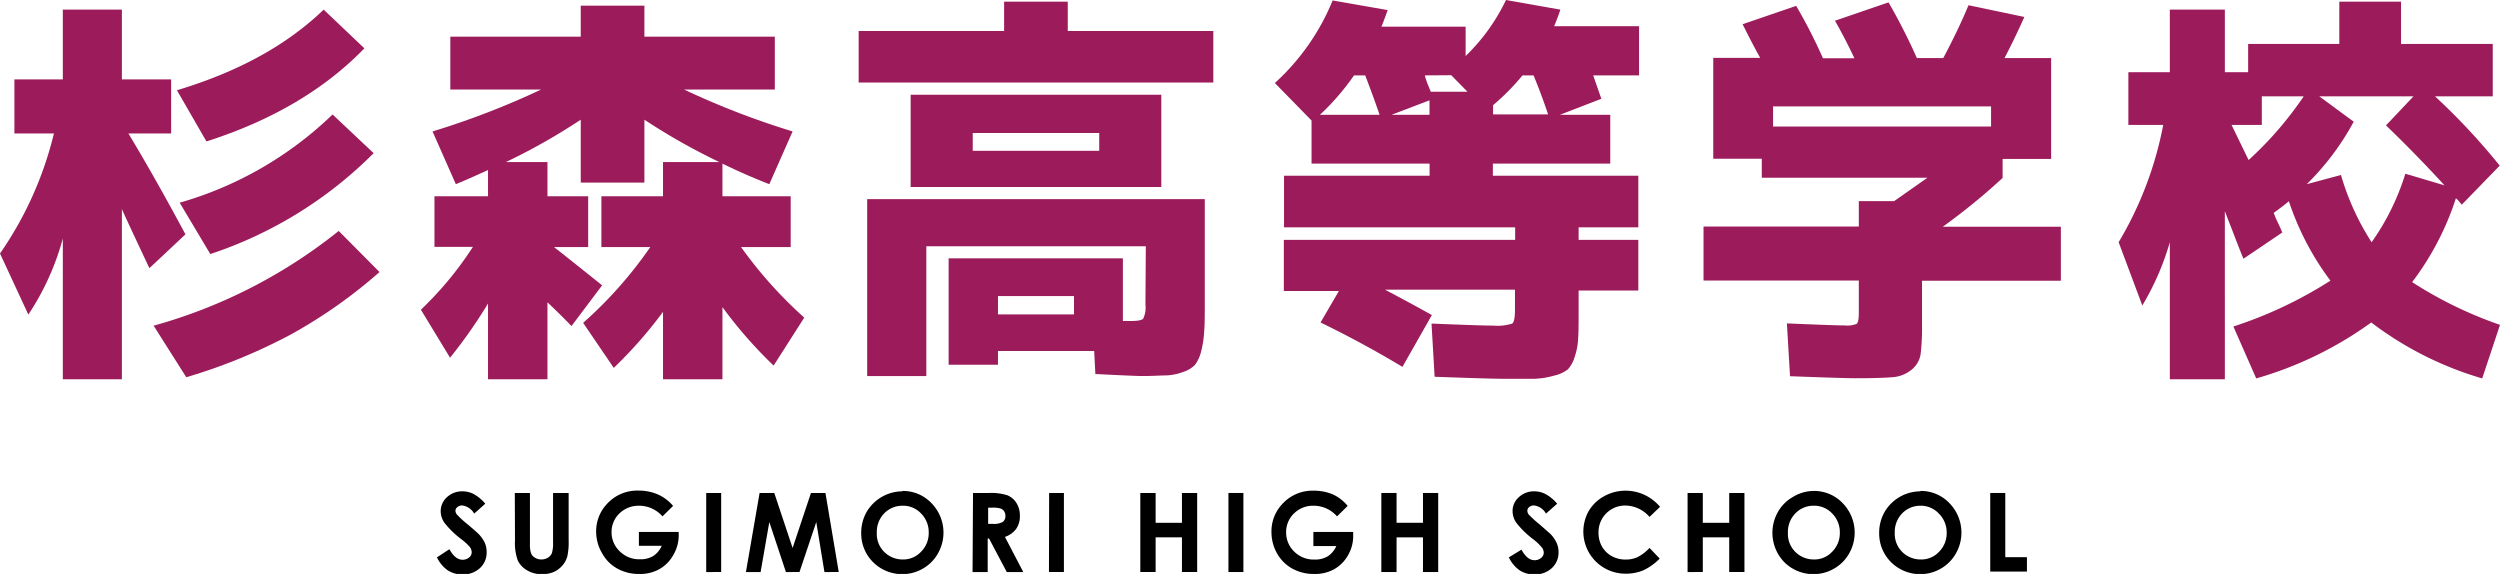
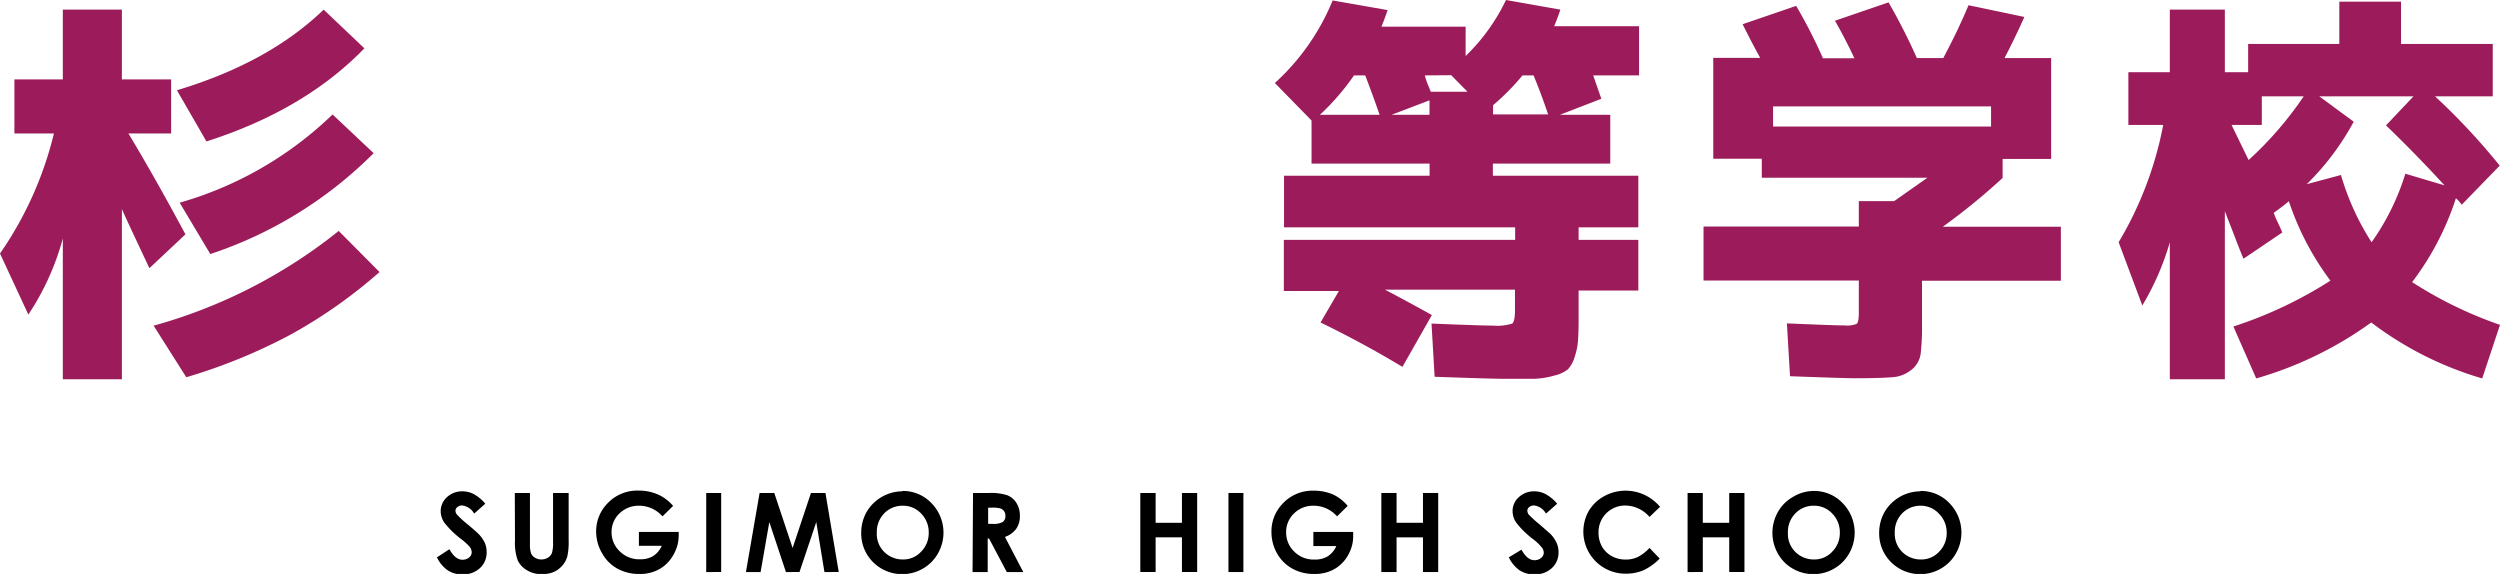
<svg xmlns="http://www.w3.org/2000/svg" viewBox="0 0 272.58 62.58">
  <defs>
    <style>.cls-1{fill:#9c1b5b;}</style>
  </defs>
  <g id="レイヤー_2" data-name="レイヤー 2">
    <g id="修学館">
      <path d="M52.91,54.92,51.7,56a1.75,1.75,0,0,0-1.31-.89.75.75,0,0,0-.52.18.49.49,0,0,0-.21.39.67.67,0,0,0,.15.41,10.37,10.37,0,0,0,1.2,1.1c.63.53,1,.86,1.14,1a3.55,3.55,0,0,1,.71,1,2.51,2.51,0,0,1,.2,1,2.29,2.29,0,0,1-.73,1.75,2.68,2.68,0,0,1-1.91.69,2.87,2.87,0,0,1-1.61-.45,3.65,3.65,0,0,1-1.17-1.41L49,59.88c.42.77.9,1.15,1.44,1.15a1.1,1.1,0,0,0,.71-.25.72.72,0,0,0,.28-.57,1,1,0,0,0-.21-.58,6.36,6.36,0,0,0-1-.9A9.84,9.84,0,0,1,48.46,57a2.21,2.21,0,0,1-.41-1.25,2.06,2.06,0,0,1,.68-1.54,2.42,2.42,0,0,1,1.69-.64,2.66,2.66,0,0,1,1.23.3A4.38,4.38,0,0,1,52.91,54.92Z" />
      <path d="M56.13,53.75h1.65v5.57a3,3,0,0,0,.12,1,1,1,0,0,0,.42.48A1.3,1.3,0,0,0,59,61a1.4,1.4,0,0,0,.75-.2,1.06,1.06,0,0,0,.43-.51,3.7,3.7,0,0,0,.12-1.17V53.75H62v5.14a7.25,7.25,0,0,1-.15,1.8,2.58,2.58,0,0,1-.56,1,2.64,2.64,0,0,1-.95.69,3.26,3.26,0,0,1-1.26.22,3,3,0,0,1-1.63-.43,2.47,2.47,0,0,1-1-1.07,5.7,5.7,0,0,1-.3-2.19Z" />
      <path d="M73.39,55.16,72.23,56.3a3.38,3.38,0,0,0-2.55-1.16,3,3,0,0,0-2.14.84A2.78,2.78,0,0,0,66.68,58a2.84,2.84,0,0,0,.9,2.12,3,3,0,0,0,2.2.86,2.68,2.68,0,0,0,1.43-.35,2.52,2.52,0,0,0,.94-1.12H69.66V58H74v.36a4.2,4.2,0,0,1-.58,2.14,4,4,0,0,1-1.52,1.55,4.28,4.28,0,0,1-2.19.53A4.83,4.83,0,0,1,67.32,62a4.21,4.21,0,0,1-1.66-1.66A4.62,4.62,0,0,1,65,58a4.32,4.32,0,0,1,1.13-3,4.46,4.46,0,0,1,3.5-1.51,5.25,5.25,0,0,1,2.1.42A4.69,4.69,0,0,1,73.39,55.16Z" />
      <path d="M77,53.75h1.63v8.62H77Z" />
      <path d="M82.82,53.75h1.6l2,6,2-6H90l1.45,8.62H89.89L89,56.92l-1.83,5.45H85.69l-1.81-5.45-.95,5.45h-1.6Z" />
      <path d="M98.41,53.53a4.27,4.27,0,0,1,3.15,1.33,4.59,4.59,0,0,1,0,6.42,4.51,4.51,0,0,1-6.38,0,4.41,4.41,0,0,1-1.28-3.18,4.56,4.56,0,0,1,.59-2.28,4.55,4.55,0,0,1,3.9-2.25Zm0,1.61a2.75,2.75,0,0,0-2,.83,2.9,2.9,0,0,0-.81,2.11,2.76,2.76,0,0,0,1,2.27,2.83,2.83,0,0,0,1.83.65,2.63,2.63,0,0,0,2-.85,2.85,2.85,0,0,0,.83-2.08,2.88,2.88,0,0,0-.83-2.08A2.68,2.68,0,0,0,98.4,55.14Z" />
      <path d="M106.09,53.75h1.74a5.8,5.8,0,0,1,2,.25,2.1,2.1,0,0,1,1,.85,2.57,2.57,0,0,1,.37,1.4,2.38,2.38,0,0,1-.41,1.42,2.52,2.52,0,0,1-1.22.87l2,3.83h-1.8l-1.93-3.65h-.15v3.65h-1.65Zm1.65,3.37h.51a2,2,0,0,0,1.08-.21.77.77,0,0,0,.29-.68.88.88,0,0,0-.14-.49.81.81,0,0,0-.4-.3,2.94,2.94,0,0,0-.89-.09h-.45Z" />
-       <path d="M114.39,53.75H116v8.62h-1.63Z" />
      <path d="M124.33,53.75H126V57h2.87V53.75h1.66v8.62h-1.66V58.59H126v3.78h-1.67Z" />
      <path d="M133.94,53.75h1.63v8.62h-1.63Z" />
      <path d="M146.94,55.16l-1.16,1.14a3.39,3.39,0,0,0-2.56-1.16,2.93,2.93,0,0,0-2.13.84,2.78,2.78,0,0,0-.86,2.05,2.87,2.87,0,0,0,.89,2.12,3,3,0,0,0,2.2.86,2.7,2.7,0,0,0,1.44-.35,2.52,2.52,0,0,0,.94-1.12h-2.5V58h4.34v.36A4.11,4.11,0,0,1,147,60.5a4,4,0,0,1-1.51,1.55,4.28,4.28,0,0,1-2.19.53,4.83,4.83,0,0,1-2.39-.58,4.3,4.3,0,0,1-1.67-1.66,4.71,4.71,0,0,1-.61-2.33,4.32,4.32,0,0,1,1.13-3,4.45,4.45,0,0,1,3.49-1.51,5.3,5.3,0,0,1,2.11.42A4.69,4.69,0,0,1,146.94,55.16Z" />
      <path d="M150.61,53.75h1.66V57h2.88V53.75h1.66v8.62h-1.66V58.59h-2.88v3.78h-1.66Z" />
      <path d="M169.78,54.92,168.56,56a1.72,1.72,0,0,0-1.3-.89.79.79,0,0,0-.53.18.5.5,0,0,0-.2.39.72.72,0,0,0,.14.41,12,12,0,0,0,1.21,1.1l1.14,1a3.49,3.49,0,0,1,.7,1,2.36,2.36,0,0,1,.21,1,2.29,2.29,0,0,1-.73,1.75,2.68,2.68,0,0,1-1.91.69,2.87,2.87,0,0,1-1.61-.45,3.65,3.65,0,0,1-1.17-1.41l1.38-.84c.42.77.89,1.15,1.43,1.15a1.08,1.08,0,0,0,.71-.25.73.73,0,0,0,.29-.57.94.94,0,0,0-.22-.58,5.69,5.69,0,0,0-.95-.9A9.84,9.84,0,0,1,165.33,57a2.21,2.21,0,0,1-.41-1.25,2,2,0,0,1,.68-1.54,2.4,2.4,0,0,1,1.69-.64,2.59,2.59,0,0,1,1.22.3A4.4,4.4,0,0,1,169.78,54.92Z" />
      <path d="M181,55.26l-1.15,1.1a3.54,3.54,0,0,0-2.63-1.24,2.89,2.89,0,0,0-2.93,2.93,3.09,3.09,0,0,0,.37,1.53,2.81,2.81,0,0,0,1.06,1.05,3.15,3.15,0,0,0,1.53.38,3.09,3.09,0,0,0,1.3-.27,4.59,4.59,0,0,0,1.3-1l1.11,1.16a6,6,0,0,1-1.8,1.29,4.93,4.93,0,0,1-1.94.36,4.59,4.59,0,0,1-4-6.83,4.39,4.39,0,0,1,1.67-1.61,4.81,4.81,0,0,1,2.34-.61,4.94,4.94,0,0,1,2.06.45A5.06,5.06,0,0,1,181,55.26Z" />
      <path d="M184,53.75h1.66V57h2.88V53.75h1.66v8.62h-1.66V58.59h-2.88v3.78H184Z" />
      <path d="M197.76,53.53a4.27,4.27,0,0,1,3.15,1.33,4.59,4.59,0,0,1,0,6.42,4.51,4.51,0,0,1-6.38,0,4.61,4.61,0,0,1-.68-5.46,4.31,4.31,0,0,1,1.64-1.64A4.37,4.37,0,0,1,197.76,53.53Zm0,1.61a2.71,2.71,0,0,0-2,.83,2.86,2.86,0,0,0-.82,2.11,2.76,2.76,0,0,0,1,2.27,2.83,2.83,0,0,0,1.83.65,2.63,2.63,0,0,0,2-.85,2.85,2.85,0,0,0,.83-2.08,2.88,2.88,0,0,0-.83-2.08A2.68,2.68,0,0,0,197.75,55.14Z" />
      <path d="M209.4,53.53a4.27,4.27,0,0,1,3.15,1.33,4.59,4.59,0,0,1,0,6.42,4.51,4.51,0,0,1-6.38,0,4.41,4.41,0,0,1-1.28-3.18,4.56,4.56,0,0,1,.59-2.28,4.55,4.55,0,0,1,3.9-2.25Zm0,1.61a2.75,2.75,0,0,0-2,.83,2.9,2.9,0,0,0-.81,2.11,2.78,2.78,0,0,0,1,2.27,2.87,2.87,0,0,0,1.84.65,2.63,2.63,0,0,0,2-.85,2.84,2.84,0,0,0,.82-2.08A2.87,2.87,0,0,0,211.4,56,2.68,2.68,0,0,0,209.39,55.14Z" />
-       <path d="M217,53.75h1.64v7H221v1.57h-4Z" />
      <path class="cls-1" d="M1.57,8.66H6.85V1.05h6.44V8.66h5.37v5.89H14q2.88,4.78,6.22,11l-3.93,3.69c-2-4.24-3-6.4-3-6.46V41.35H6.85V26a28.3,28.3,0,0,1-3.76,8.3L0,27.64A39,39,0,0,0,5.88,14.55H1.57ZM16.75,35.51A56.24,56.24,0,0,0,36.93,25.18l4.45,4.48a54.37,54.37,0,0,1-9.56,6.75,60.37,60.37,0,0,1-11.51,4.72ZM19.29,9.84q10-3,16-8.79l4.44,4.22Q33.21,12,22.51,15.42Zm.3,12.26a39.63,39.63,0,0,0,16.67-9.62l4.48,4.22a45.2,45.2,0,0,1-17.81,11Z" />
-       <path class="cls-1" d="M86.21,21.4v5.54H80.8a47,47,0,0,0,6.89,7.69l-3.34,5.23a48.28,48.28,0,0,1-5.58-6.37v7.86H72.29V34a47.68,47.68,0,0,1-5.37,6.11L63.58,35.2a45.39,45.39,0,0,0,7.32-8.26H65.57V21.4h6.72V17.67h6.14a68.18,68.18,0,0,1-8.17-4.62v6.86H63.32V13.05a67.28,67.28,0,0,1-8.16,4.62h4.53V21.4h4.44v5.54H60.4q.76.57,5.25,4.17l-3.34,4.44c-1.13-1.17-2-2-2.62-2.59v8.39H53.21V33.09A53.15,53.15,0,0,1,49.07,39l-3.18-5.23a37.6,37.6,0,0,0,5.67-6.85H47.37V21.4h5.84V18.54c-1.69.77-2.86,1.28-3.51,1.54l-2.54-5.75A87.51,87.51,0,0,0,59,9.76h-9.9V4H63.32V.62h6.94V4H84.48V9.76h-9.9a87.87,87.87,0,0,0,11.84,4.57l-2.54,5.75q-2.58-1-5.11-2.24V21.4Z" />
-       <path class="cls-1" d="M116.42,3.38h15.87V9H93.62V3.38h15.86V.18h6.94Zm8.51,23.47H101V41H94.55V21.71h36.81V33c0,1.35,0,2.4-.07,3.16a10.6,10.6,0,0,1-.33,2.16,4,4,0,0,1-.66,1.45,3.08,3.08,0,0,1-1.25.77,6.16,6.16,0,0,1-1.82.39c-.63,0-1.51.07-2.64.07-.65,0-2.37-.08-5.16-.22l-.13-2.51H108.81v1.5h-5.38V28.17h19V35h.81c.79,0,1.26-.08,1.41-.26a2.87,2.87,0,0,0,.24-1.54Zm-18.87-6.46H99.29V10.33h27.33V20.39Zm0-3.95h13.79V14.5H106.06Zm2.75,17.84h8.29v-2h-8.29Z" />
      <path class="cls-1" d="M139,9.05a24.83,24.83,0,0,0,6.3-9l6,1.05c-.23.65-.45,1.25-.68,1.81h9.18V6.11A21.18,21.18,0,0,0,164.2,0l5.93,1.05c-.15.47-.37,1.07-.68,1.81h9.26V8.22h-5c.4,1.14.69,2,.89,2.55l-4.53,1.75h5.5v5.32H162.77v1.32h15.86v5.63h-6.51v1.36h6.51v5.53h-6.51v2.16c0,1.32,0,2.33-.05,3a7.15,7.15,0,0,1-.38,2.07,3.41,3.41,0,0,1-.74,1.36,3.72,3.72,0,0,1-1.48.68,9,9,0,0,1-2.18.35c-.73,0-1.82,0-3.26,0-1.15,0-3.69-.08-7.61-.22l-.34-5.8c3.47.14,5.7.22,6.69.22a5.45,5.45,0,0,0,2.11-.22q.3-.23.3-1.5v-2.2H151c1.78.94,3.48,1.86,5.12,2.77L152.91,40q-4.23-2.55-8.93-4.84l2-3.43h-6V26.15h25.22V24.79H140V19.16h15.87V17.84H143v-4.7Zm9.86-.83h-1.23a26.18,26.18,0,0,1-3.72,4.3h6.51C149.9,11,149.38,9.59,148.85,8.22Zm7,2.72-4.15,1.58h4.15Zm-.51-2.72a7.86,7.86,0,0,0,.3.92L156,10h4l-1.77-1.8Zm11.89,0H166a25.2,25.2,0,0,1-3.21,3.25v1h6C168.5,11.59,168,10.15,167.21,8.22Z" />
      <path class="cls-1" d="M202.67,34.15V30.59H185.74V24.7h16.93V21.93h3.85l3.63-2.55H192.09V17.31H186.8v-11h5.12C191,4.66,190.4,3.43,190,2.64l5.84-2a56.49,56.49,0,0,1,2.92,5.71h3.43c-.71-1.5-1.41-2.86-2.12-4.09l5.84-2A63.34,63.34,0,0,1,209,6.33h2.88q1.68-3.17,2.75-5.76l6.09,1.28c-.57,1.28-1.28,2.78-2.16,4.48h5.08v11h-5.29v2.07a69.83,69.83,0,0,1-6.52,5.32h12.87v5.89H209.56v4.74a24.64,24.64,0,0,1-.15,3.25,2.7,2.7,0,0,1-1,1.72,3.68,3.68,0,0,1-2.12.81c-.84.07-2.2.11-4.06.11-.7,0-3.06-.07-7.06-.22l-.34-5.76q5.41.23,6.26.22a2.84,2.84,0,0,0,1.35-.17C202.59,35.17,202.67,34.79,202.67,34.15ZM217.09,11.6H193.32v2.2h23.77Z" />
      <path class="cls-1" d="M272.58,35.42l-1.94,5.84a37.18,37.18,0,0,1-12.1-6.1A40.33,40.33,0,0,1,246,41.26l-2.49-5.66a45.83,45.83,0,0,0,10.58-5,30.33,30.33,0,0,1-4.53-8.66c-.2.17-.5.42-.91.72l-.74.55a8.63,8.63,0,0,0,.42,1q.34.7.51,1.14l-4.23,2.86c-.11-.26-.42-1-.91-2.29s-.87-2.22-1.12-2.9V41.35h-6V26.41a29.09,29.09,0,0,1-3,6.9L231,26.41a39.27,39.27,0,0,0,4.86-12.79h-3.8V7.87h4.52V1.05h6V7.87h2.54V4.79h9.94V.18h6.73V4.79h10V10.5h-6.3a71.07,71.07,0,0,1,7.06,7.56l-4.14,4.26c-.06-.08-.16-.21-.3-.37a2,2,0,0,0-.34-.33A30.7,30.7,0,0,1,263,30.76,44.3,44.3,0,0,0,272.58,35.42ZM251.18,10.5h-4.57v3.12h-3.3l1.86,3.83A38.63,38.63,0,0,0,251.18,10.5Zm7.4,15.91a26.25,26.25,0,0,0,3.68-7.47l4.27,1.27q-3.09-3.37-6.38-6.54l3-3.17H252.87l3.76,2.77a28.52,28.52,0,0,1-5.12,6.81l3.73-1A27.82,27.82,0,0,0,258.58,26.41Z" />
    </g>
  </g>
</svg>